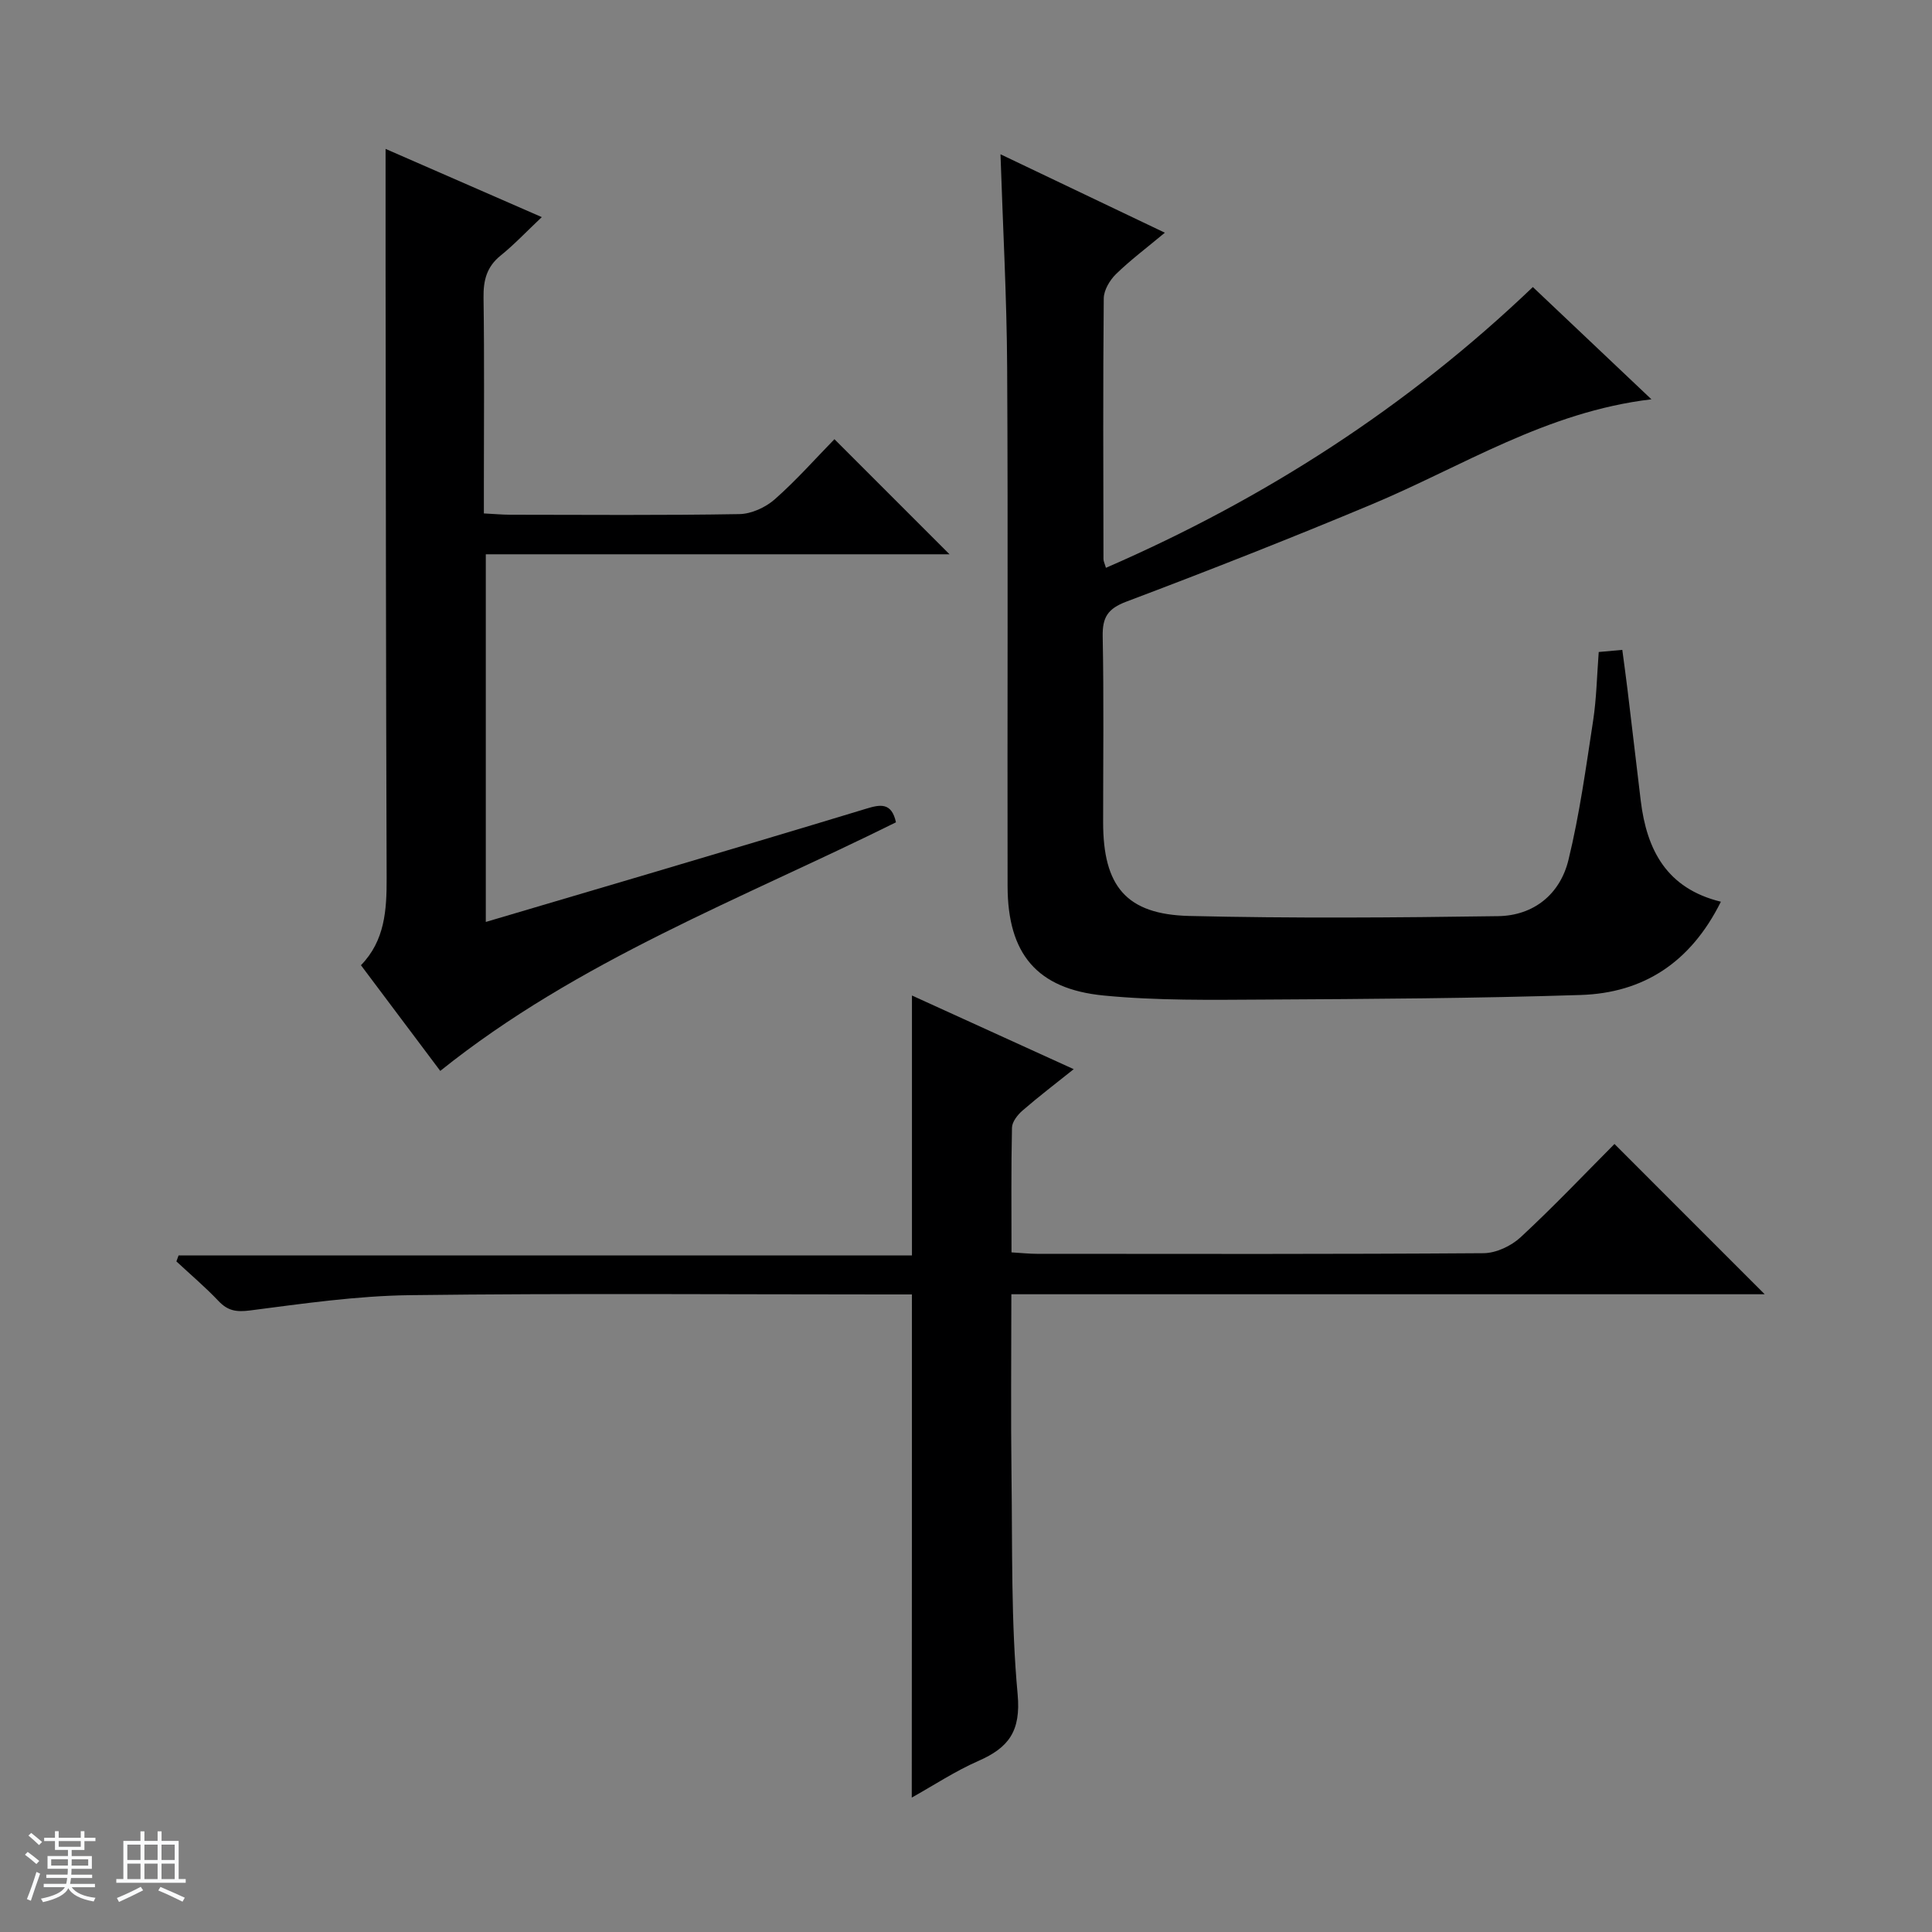
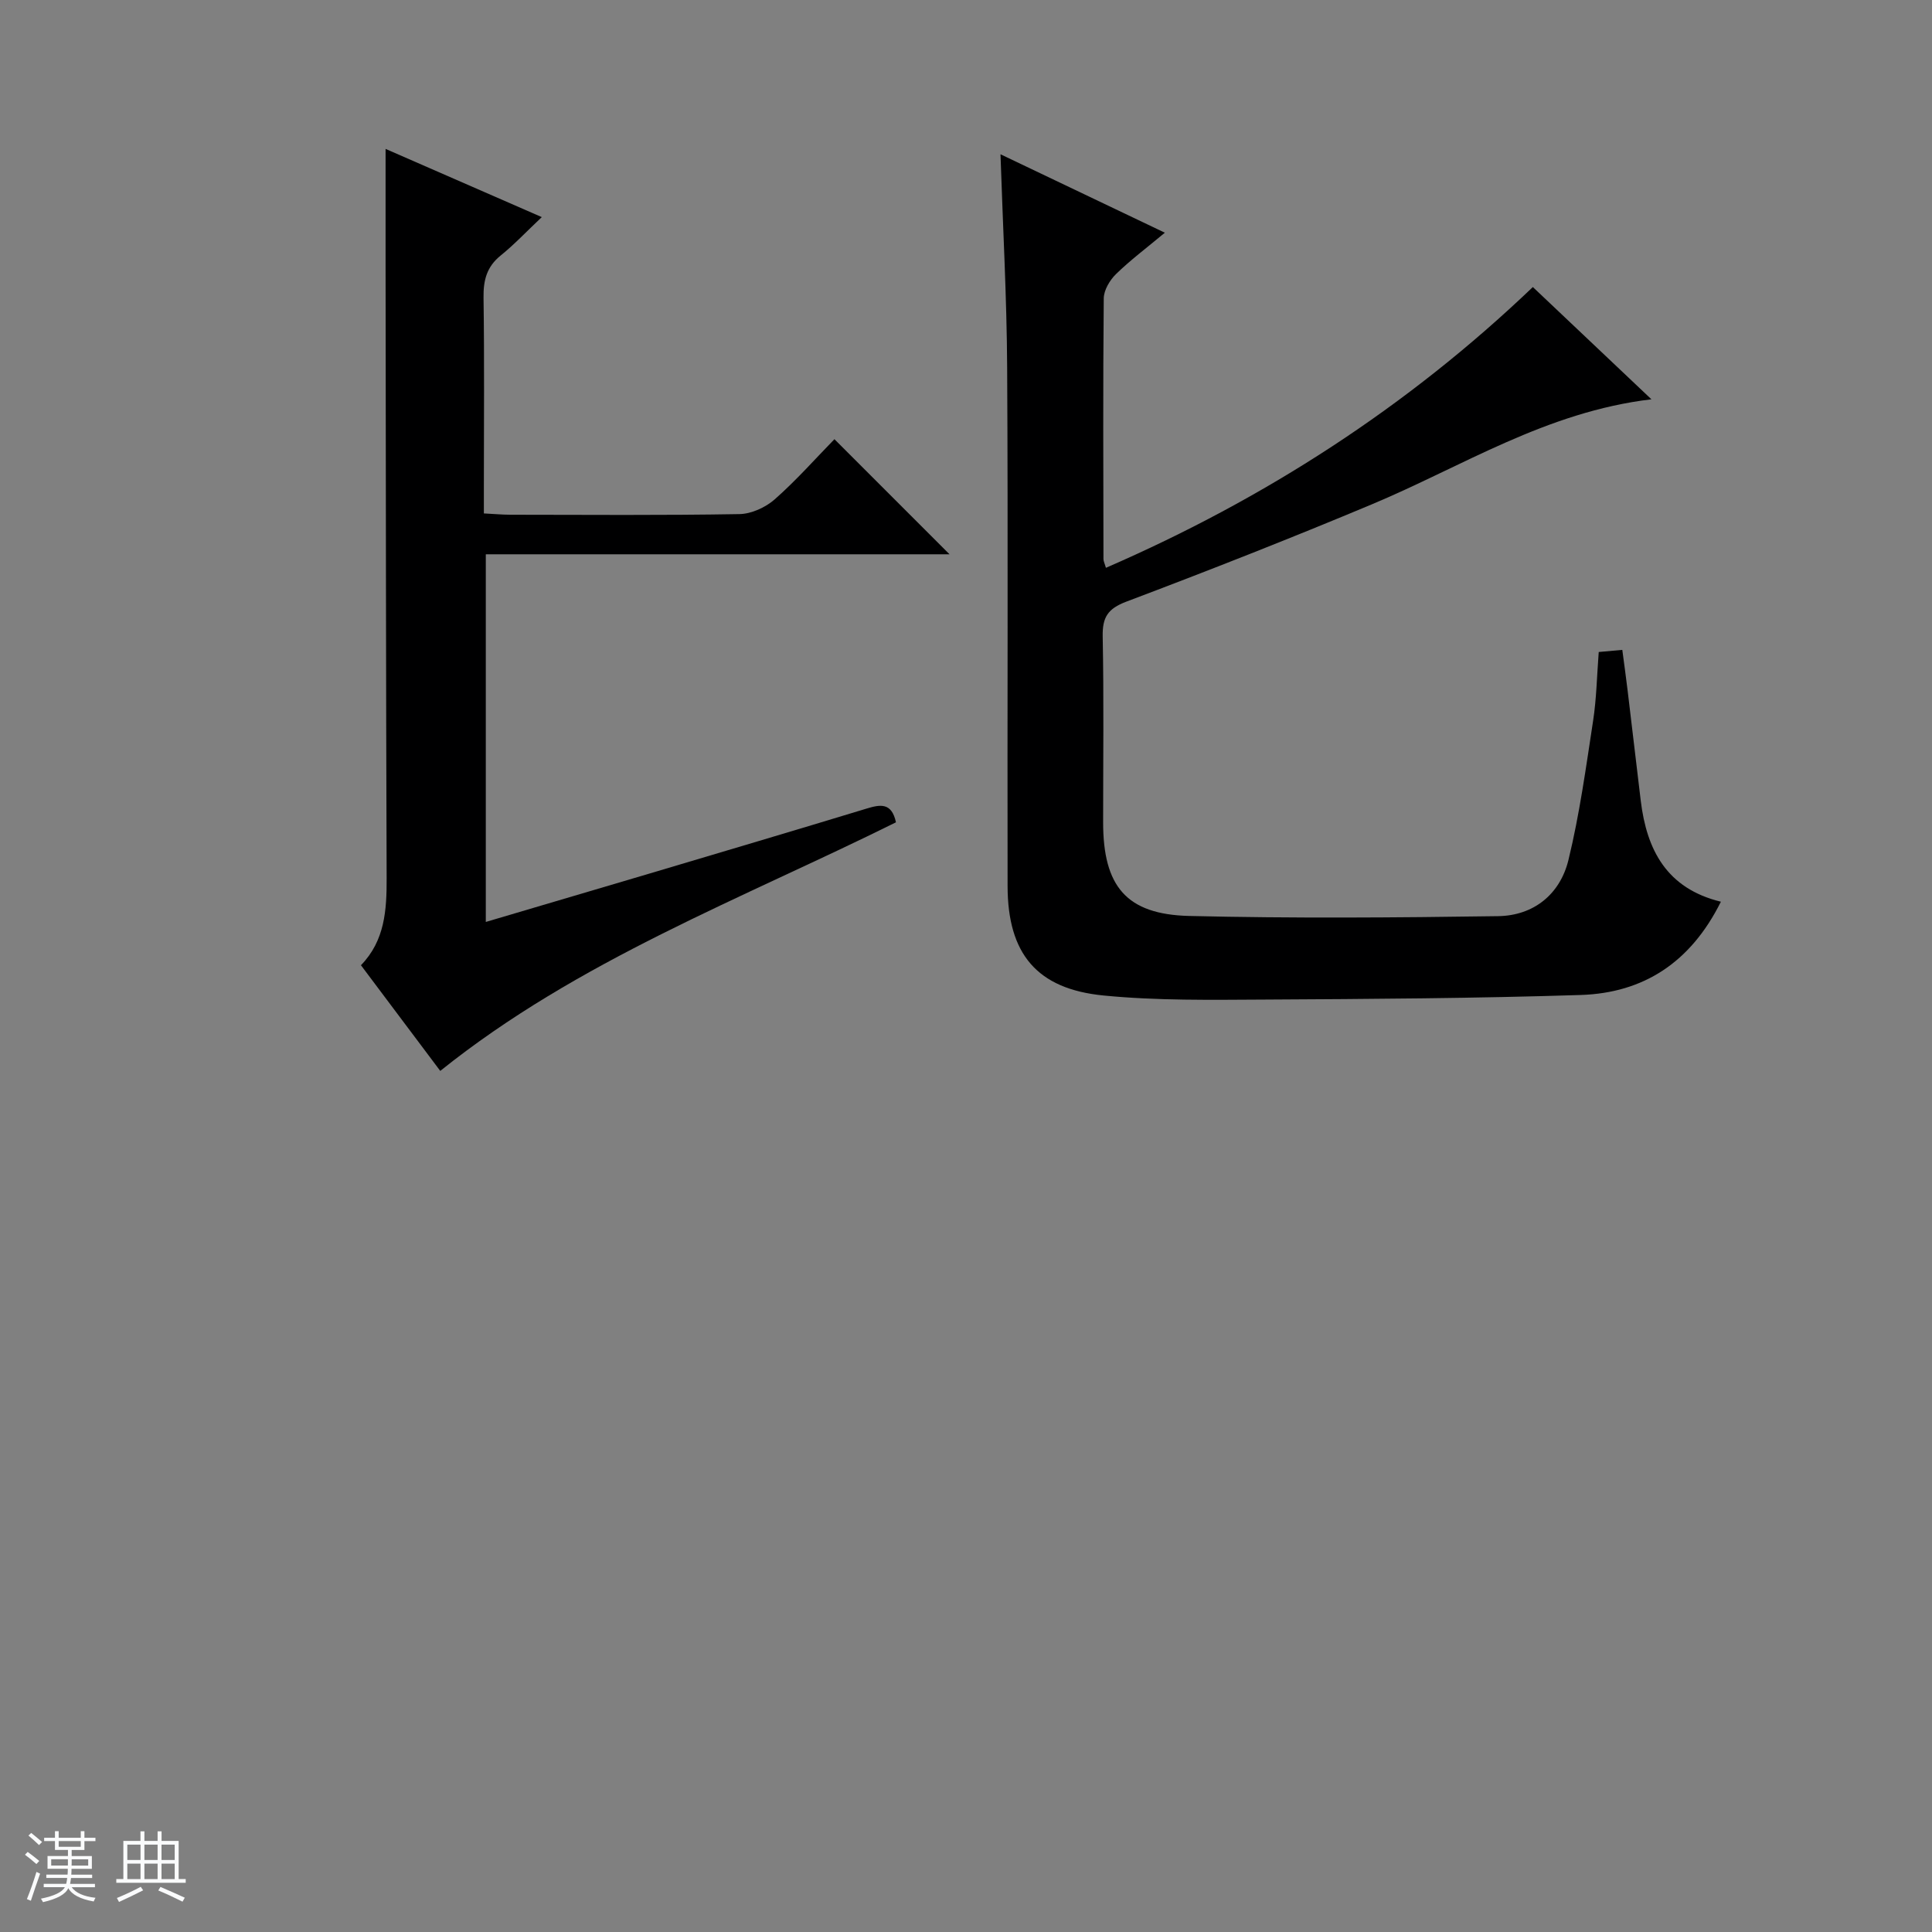
<svg xmlns="http://www.w3.org/2000/svg" enable-background="new 0 0 400 400" viewBox="0 0 400 400">
  <rect x="0" y="0" width="400" height="400" fill="#808080" stroke="none" />
  <path d="m5.17 384 .56-.58c.85.61 1.65 1.24 2.4 1.87l-.59.64c-.84-.73-1.63-1.38-2.37-1.93m1.22 9.53-.82-.34c.71-1.76 1.37-3.64 1.98-5.63.24.13.5.25.76.36-.6 1.67-1.24 3.54-1.92 5.61m-.5-13.5.57-.54c.56.44 1.31 1.06 2.26 1.87l-.64.64c-.68-.66-1.41-1.32-2.19-1.97m3.25.46h2.24v-1.36h.77v1.36h4.57v-1.36h.76v1.36h2.28v.69h-2.28v1.84h-2.64v1.26h4.18v2.64h-4.21c0 .45-.02.86-.05 1.21h4.32v.69h-4.38c-.04.34-.1.75-.19 1.22h5.15v.69h-4.82c.87 1.19 2.51 1.92 4.93 2.19-.17.31-.3.57-.37.76-2.77-.49-4.52-1.41-5.26-2.76-.56 1.26-2.3 2.23-5.24 2.9-.12-.24-.26-.48-.43-.72 2.73-.55 4.38-1.34 4.96-2.38h-4.38v-.69h4.65c.1-.38.17-.79.21-1.22h-4.32v-.69h4.4c.03-.34.05-.75.05-1.21h-4.2v-2.64h4.23v-1.26h-2.69v-1.84h-2.24zm1.46 4.46v1.29h3.45c.01-.4.02-.57.01-.53v-.32-.45h-3.46zm1.55-2.59h4.57v-1.19h-4.57zm6.11 2.59h-3.42v.77c-.01.19-.01.37-.02.53h3.44z" fill="#fafbfc" />
  <path d="m32.63 379.16h.82v1.98h3.54v7.89h1.46v.78h-14.37v-.78h1.46v-7.89h3.54v-1.98h.82v1.98h2.73zm-3.49 11.48.5.73c-1.61.82-3.28 1.63-5 2.41-.13-.27-.28-.55-.44-.82 1.75-.72 3.4-1.49 4.94-2.32m-2.78-5.55h2.73v-3.18h-2.73zm0 3.95h2.73v-3.2h-2.73zm3.54-3.95h2.73v-3.18h-2.73zm0 3.95h2.73v-3.2h-2.73zm7.89 4.68c-1.84-.92-3.51-1.7-5.02-2.32l.45-.73c1.89.8 3.57 1.55 5.04 2.23zm-1.62-11.81h-2.73v3.18h2.73zm-2.73 7.13h2.73v-3.2h-2.73v3.19z" fill="#fafbfc" />
  <g fill="#000001">
    <path d="m356.29 186.69c-6.27 12.61-16.06 18.89-29 19.31-21.79.7-43.6.83-65.4.95-11.13.06-22.34.24-33.39-.84-13.86-1.35-19.86-8.67-19.89-22.61-.07-35.82.11-71.64-.09-107.45-.08-14.45-.88-28.9-1.38-44.11 10.94 5.22 21.59 10.3 34.03 16.24-3.85 3.21-7.18 5.7-10.13 8.58-1.28 1.26-2.5 3.31-2.52 5.01-.17 17.99-.09 35.98-.06 53.97 0 .46.25.92.51 1.82 32.86-14.27 62.4-33.29 88.39-58.13 8.17 7.74 15.97 15.12 24.55 23.24-21.76 2.59-39.11 13.88-57.82 21.72-16.83 7.05-33.83 13.73-50.91 20.18-3.85 1.46-4.95 3.25-4.88 7.18.25 12.82.09 25.65.09 38.48 0 13.24 4.77 19.09 17.82 19.41 21.31.51 42.65.35 63.96.04 7.37-.11 12.83-4.54 14.56-11.63 2.31-9.47 3.63-19.19 5.11-28.85.7-4.57.78-9.24 1.16-14.21 1.53-.14 2.93-.26 4.88-.44.4 3.01.78 5.75 1.11 8.49.91 7.58 1.8 15.17 2.71 22.75 1.24 10.17 5.35 18.16 16.59 20.9z" />
-     <path d="m188.8 268c-1.95 0-3.94 0-5.93 0-32.66 0-65.32-.26-97.98.15-11.07.14-22.14 1.75-33.16 3.17-2.83.36-4.58.06-6.49-1.96-2.74-2.89-5.8-5.48-8.72-8.2l.45-1.23h151.84c0-18.3 0-35.82 0-53.82 10.77 4.9 21.83 9.94 33.49 15.25-3.79 3.03-7.28 5.69-10.59 8.56-1.02.88-2.16 2.33-2.19 3.54-.19 8.46-.1 16.93-.1 25.83 2.05.12 3.66.3 5.26.3 30.83.02 61.66.09 92.48-.13 2.6-.02 5.73-1.5 7.68-3.31 6.81-6.31 13.21-13.06 19.42-19.3 10.56 10.56 20.73 20.73 31.1 31.11-51.71 0-103.56 0-155.97 0 0 12.83-.13 25.13.03 37.42.2 15.14-.12 30.36 1.27 45.4.7 7.65-1.85 11.05-8.12 13.8-4.81 2.11-9.25 5.05-13.8 7.59.03-34.81.03-69.16.03-104.17z" />
    <path d="m91.15 221.72c-5.25-6.99-10.72-14.28-16.42-21.88 4.97-5.11 5.34-11.44 5.32-18.04-.15-42.16-.16-84.32-.22-126.48-.01-7.96 0-15.93 0-24.49 10.19 4.45 20.69 9.03 32.34 14.12-3.24 3.06-5.72 5.7-8.51 7.95-2.89 2.33-3.6 5.12-3.55 8.71.19 13 .07 26 .07 38.99v5.7c2.16.11 3.78.26 5.41.27 15.83.02 31.67.14 47.49-.13 2.48-.04 5.41-1.38 7.31-3.05 4.48-3.94 8.45-8.45 12.37-12.46 8.13 8.13 15.86 15.86 23.83 23.83-31.87 0-63.74 0-96.01 0v76.12c11.45-3.39 22.71-6.7 33.96-10.04 14.95-4.45 29.91-8.88 44.84-13.42 2.86-.87 5.22-1.33 6.12 2.83-32.02 15.89-65.82 28.59-94.35 51.47z" />
  </g>
</svg>